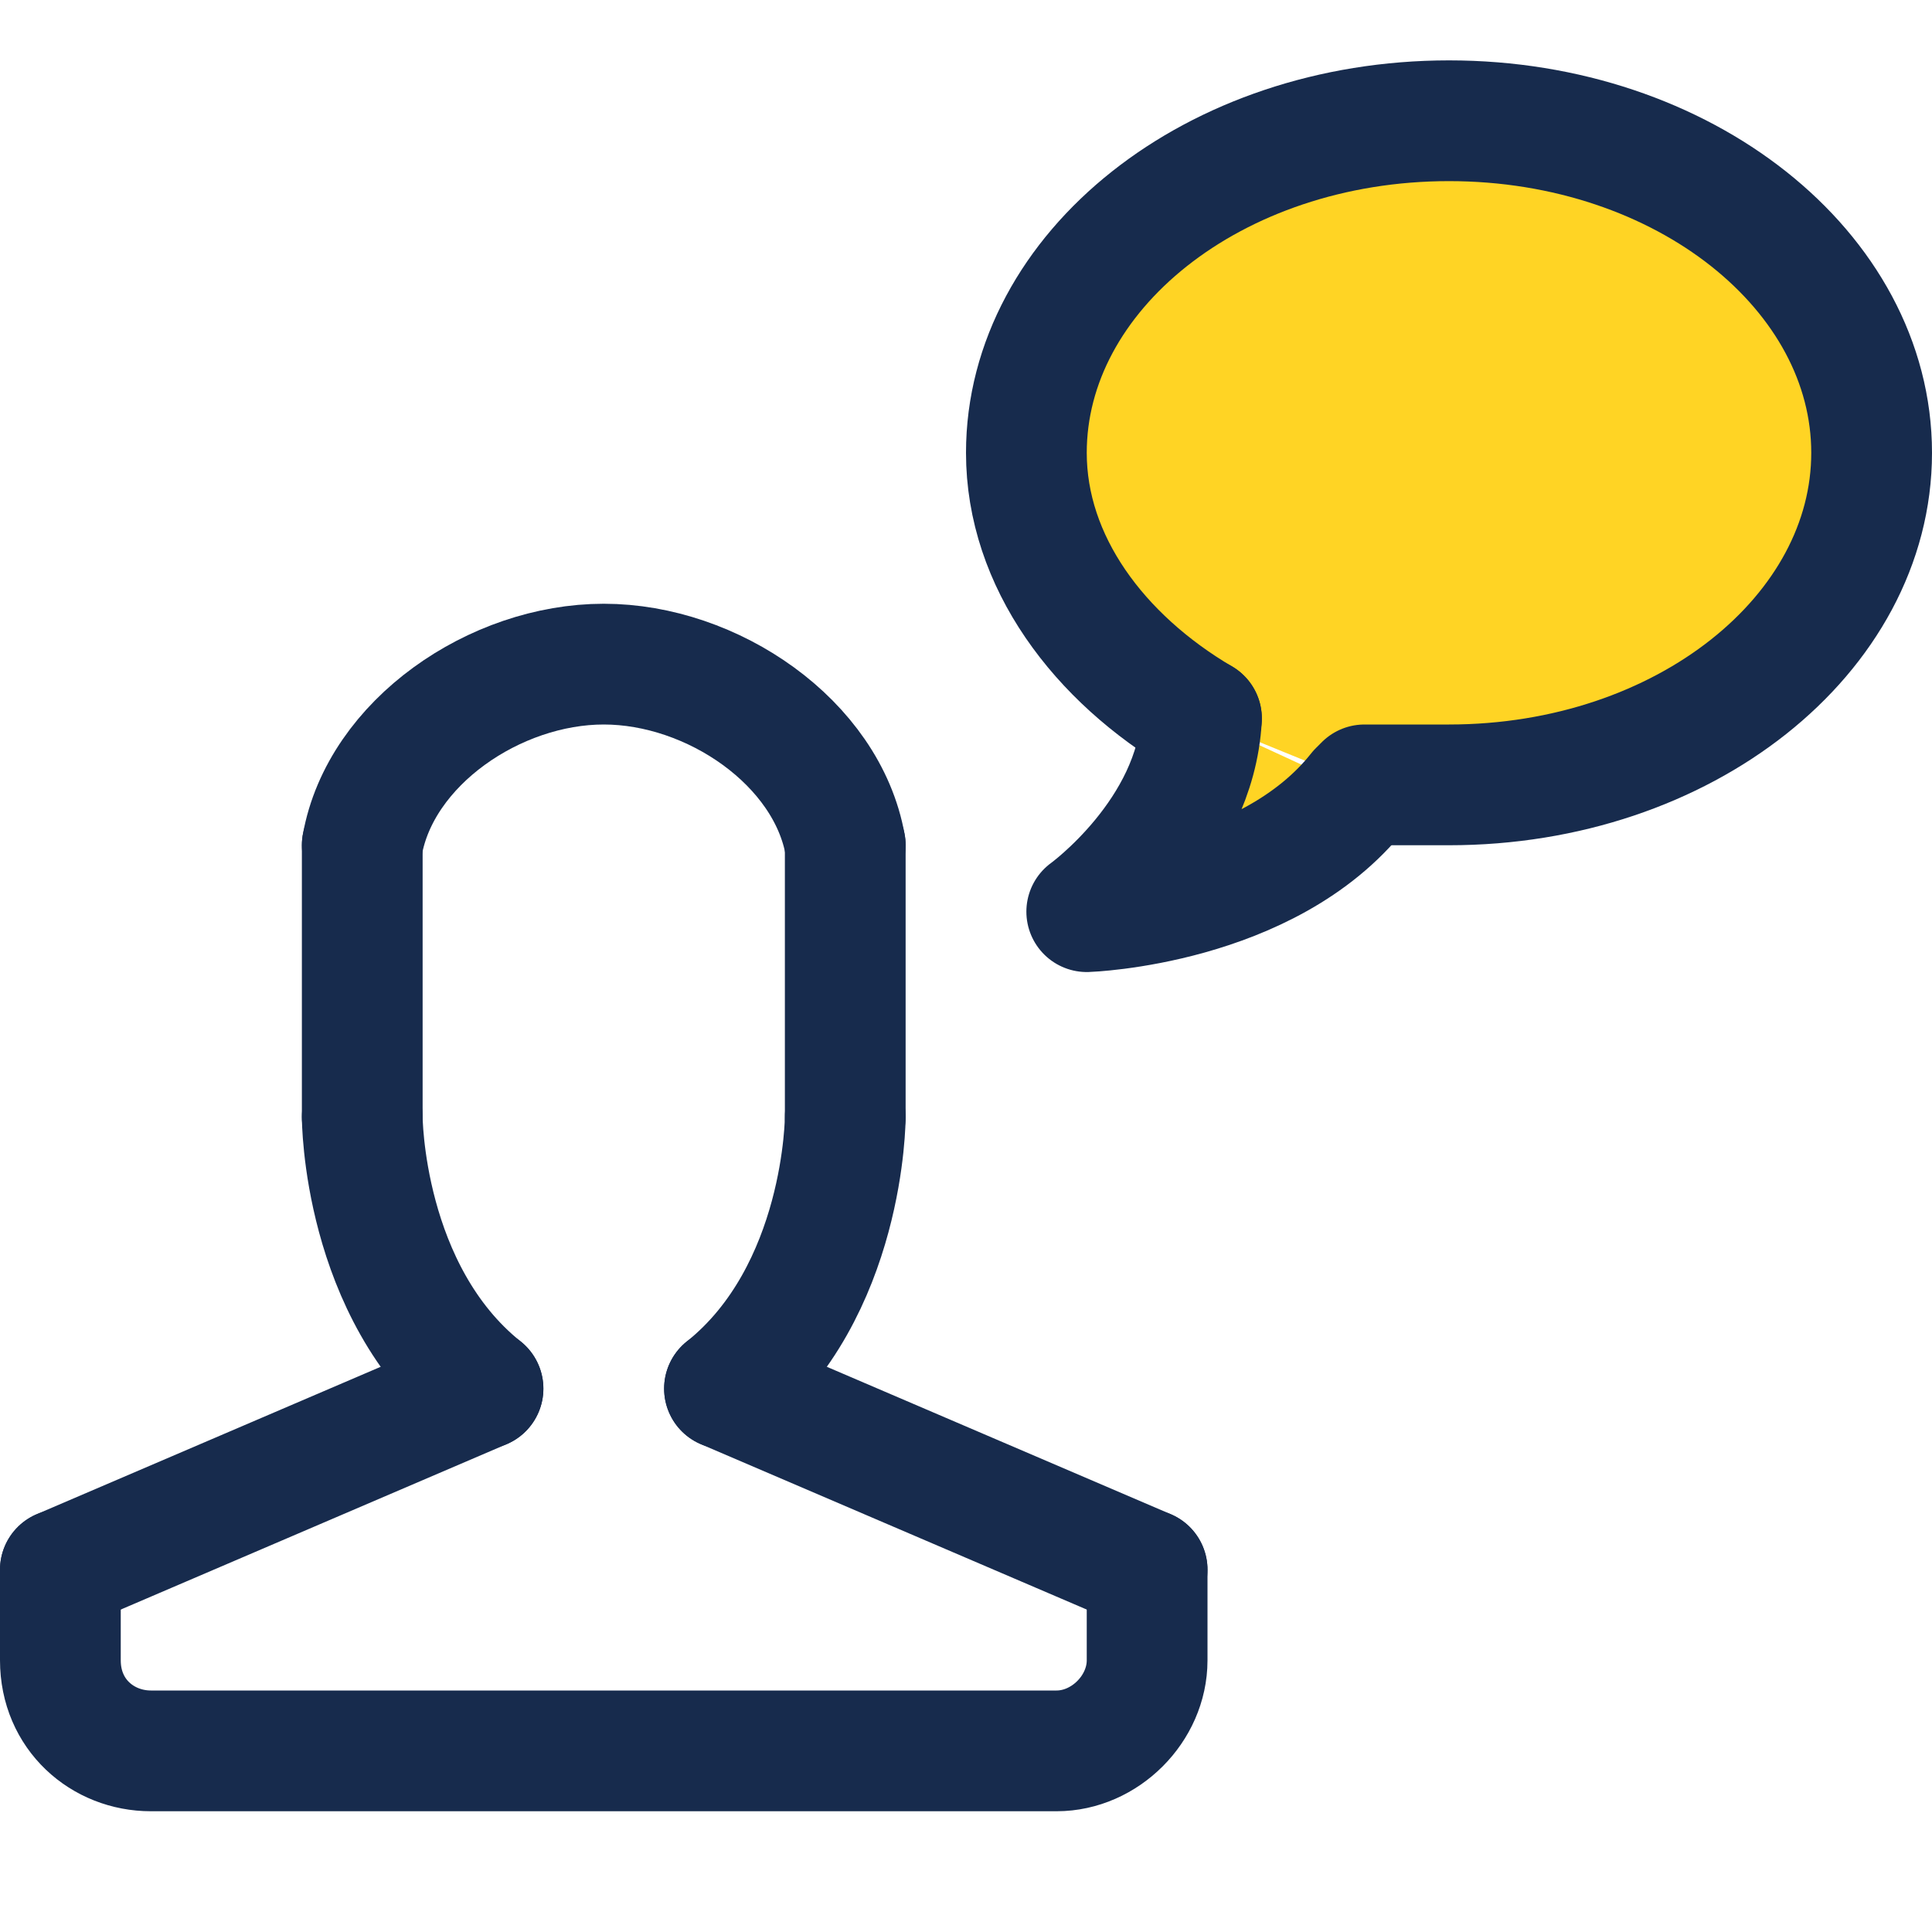
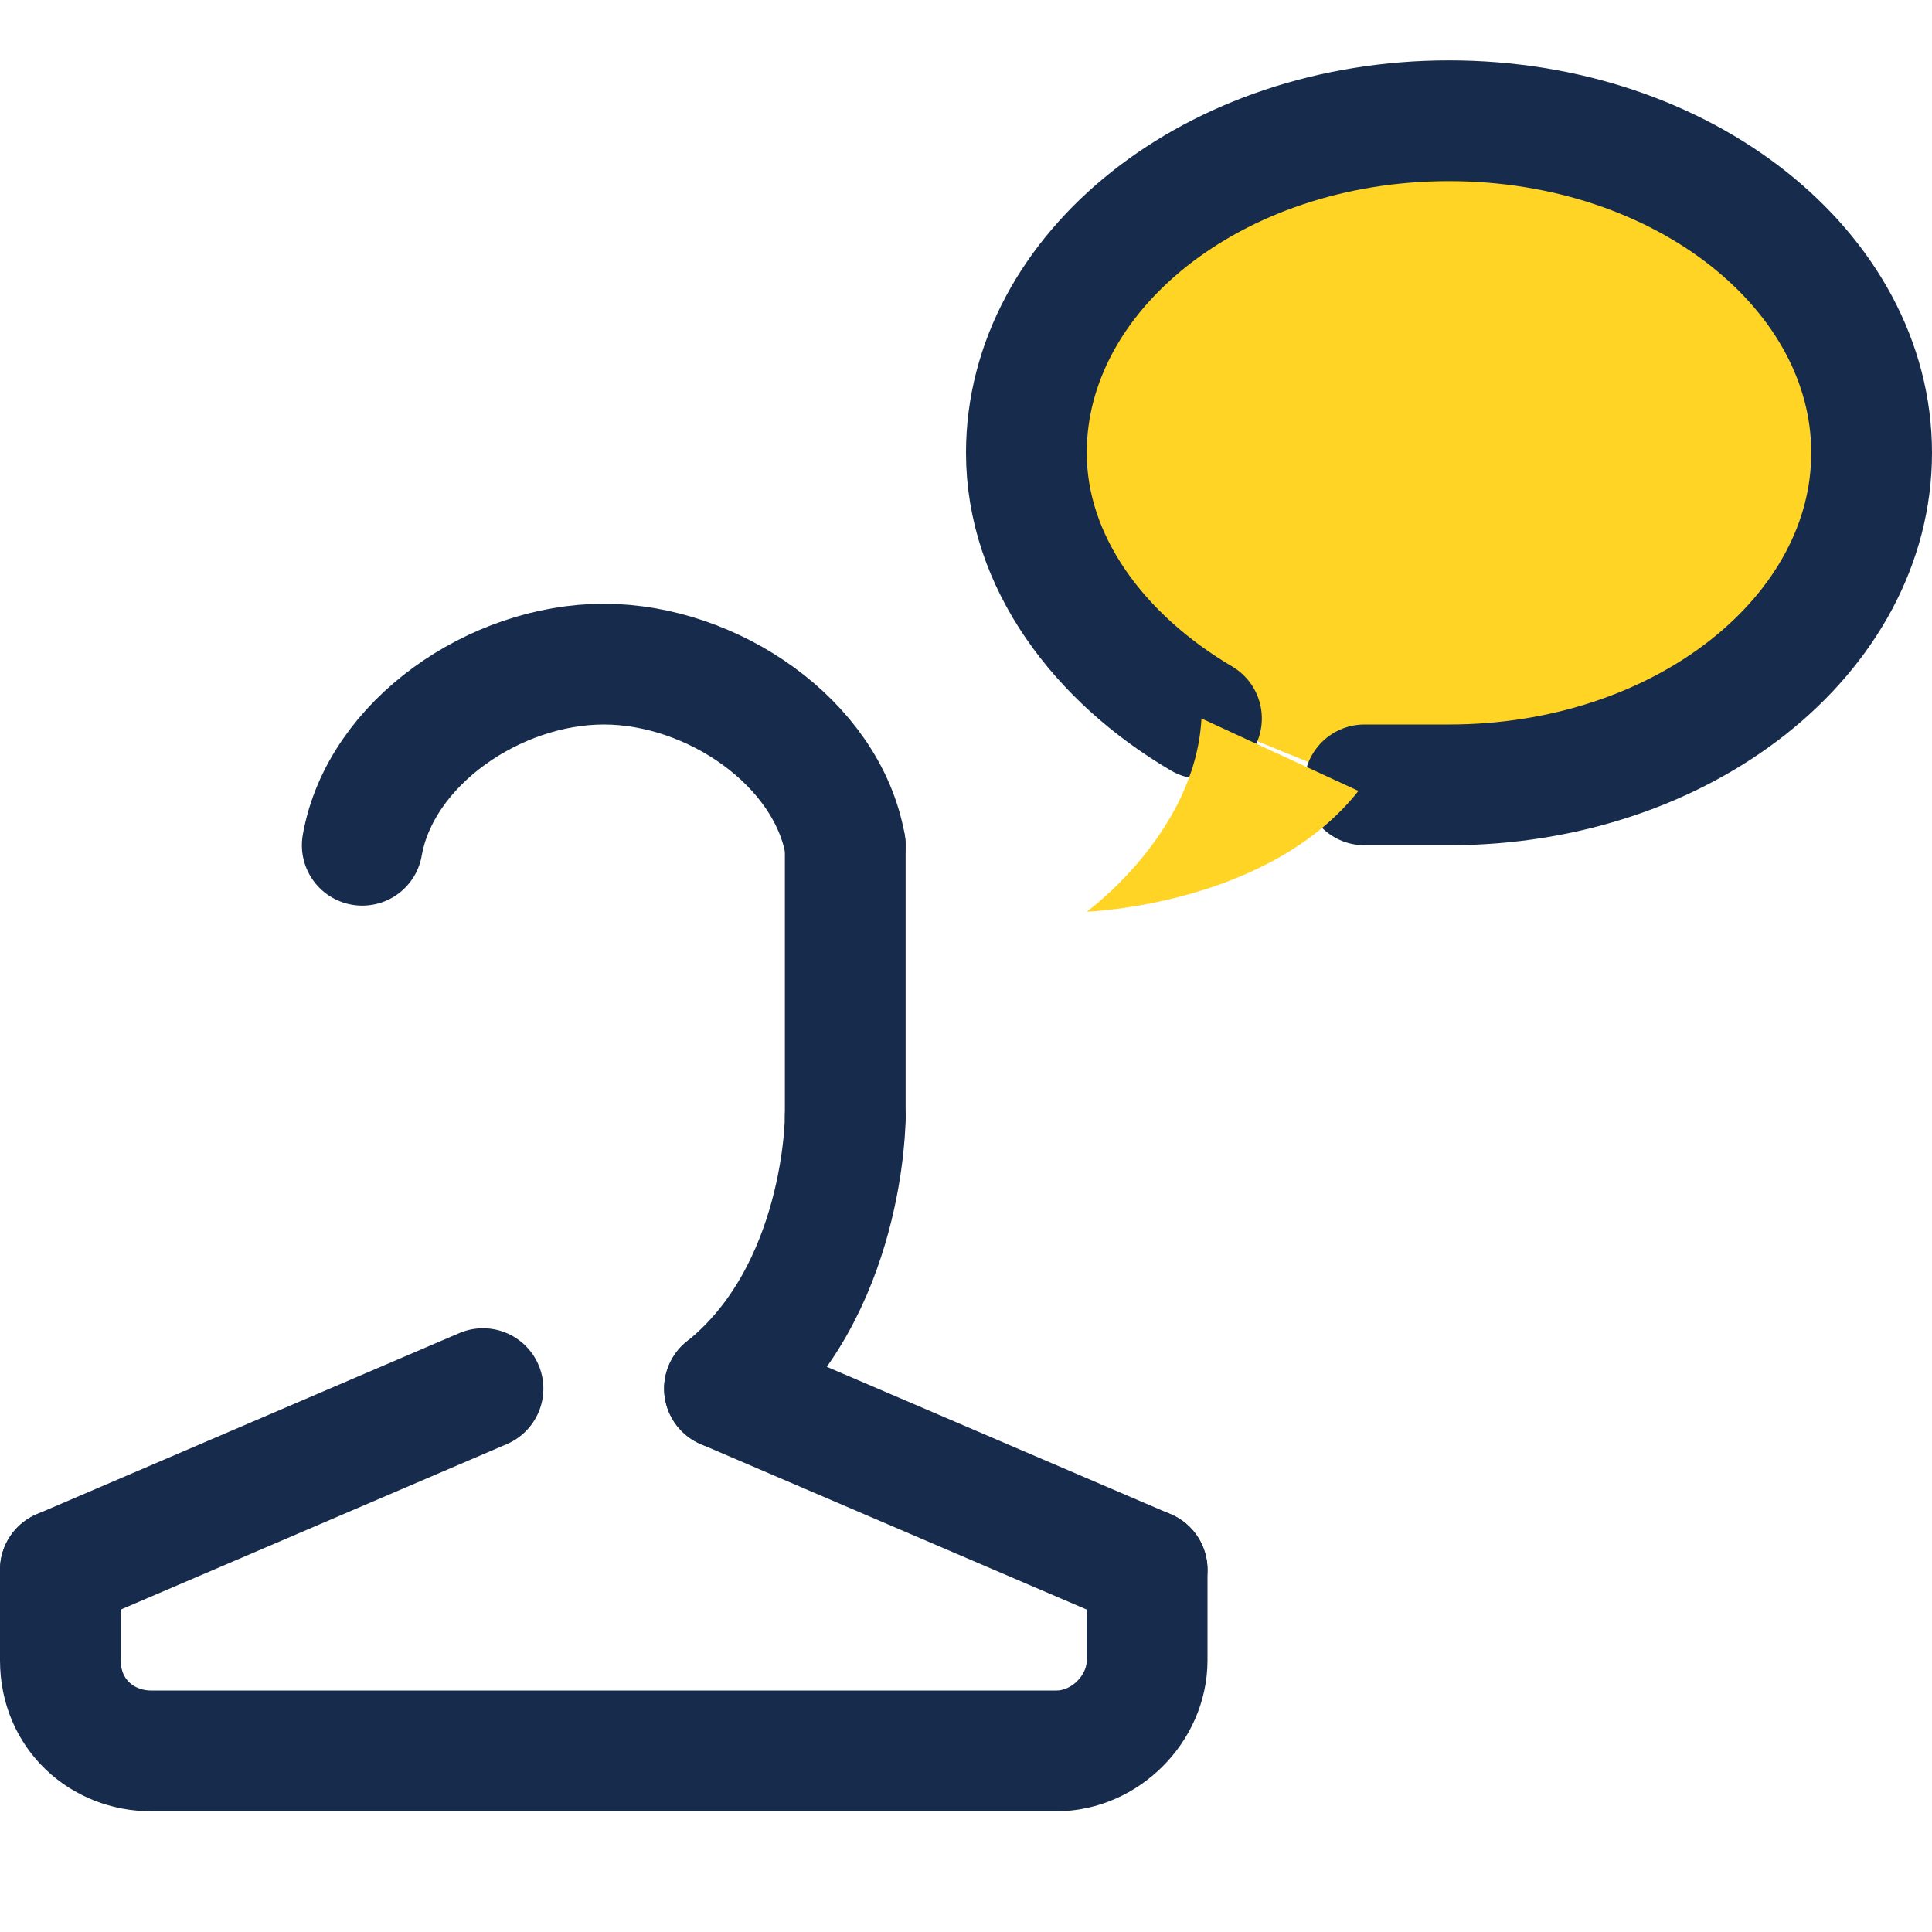
<svg xmlns="http://www.w3.org/2000/svg" viewBox="0 0 16 16" fill="none">
  <path d="M7 9.25V7" stroke="#172B4D" stroke-miterlimit="10" stroke-linecap="round" stroke-linejoin="round" />
  <path d="M7 7C6.85 6.15 5.9 5.5 5 5.5C4.1 5.5 3.15 6.15 3 7" stroke="#172B4D" stroke-miterlimit="10" stroke-linecap="round" stroke-linejoin="round" />
  <path d="M7 9.25C7 9.25 7 10.7 6 11.5" stroke="#172B4D" stroke-miterlimit="10" stroke-linecap="round" stroke-linejoin="round" />
-   <path d="M3 9.25V7" stroke="#172B4D" stroke-miterlimit="10" stroke-linecap="round" stroke-linejoin="round" />
-   <path d="M3 9.25C3 9.25 3 10.7 4 11.5" stroke="#172B4D" stroke-miterlimit="10" stroke-linecap="round" stroke-linejoin="round" />
  <path d="M9.5 13L6 11.5" stroke="#172B4D" stroke-miterlimit="10" stroke-linecap="round" stroke-linejoin="round" />
  <path d="M4 11.5L0.5 13" stroke="#172B4D" stroke-miterlimit="10" stroke-linecap="round" stroke-linejoin="round" />
  <path d="M0.5 13V13.75C0.5 14.2 0.85 14.5 1.25 14.5H8.75C9.15 14.5 9.5 14.15 9.5 13.75V13" stroke="#172B4D" stroke-miterlimit="10" stroke-linecap="round" stroke-linejoin="round" />
  <path d="M11.3 6.5C11.3 6.5 11.75 6.5 12 6.5C13.95 6.5 15.5 5.25 15.5 3.75C15.5 2.25 13.95 1 12 1C10.05 1 8.5 2.25 8.5 3.75C8.5 4.65 9.1 5.45 9.95 5.95" fill="#FFD424" />
  <path d="M11.3 6.5C11.3 6.5 11.75 6.5 12 6.5C13.95 6.5 15.5 5.25 15.5 3.75C15.5 2.25 13.95 1 12 1C10.05 1 8.5 2.25 8.5 3.75C8.5 4.65 9.1 5.45 9.95 5.95" stroke="#172B4D" stroke-miterlimit="10" stroke-linecap="round" stroke-linejoin="round" />
  <path d="M9.95 5.95C9.9 6.9 9 7.55 9 7.55C9 7.55 10.5 7.5 11.25 6.55" fill="#FFD424" />
-   <path d="M9.95 5.95C9.9 6.9 9 7.55 9 7.55C9 7.55 10.5 7.5 11.25 6.55" stroke="#172B4D" stroke-miterlimit="10" stroke-linecap="round" stroke-linejoin="round" />
</svg>